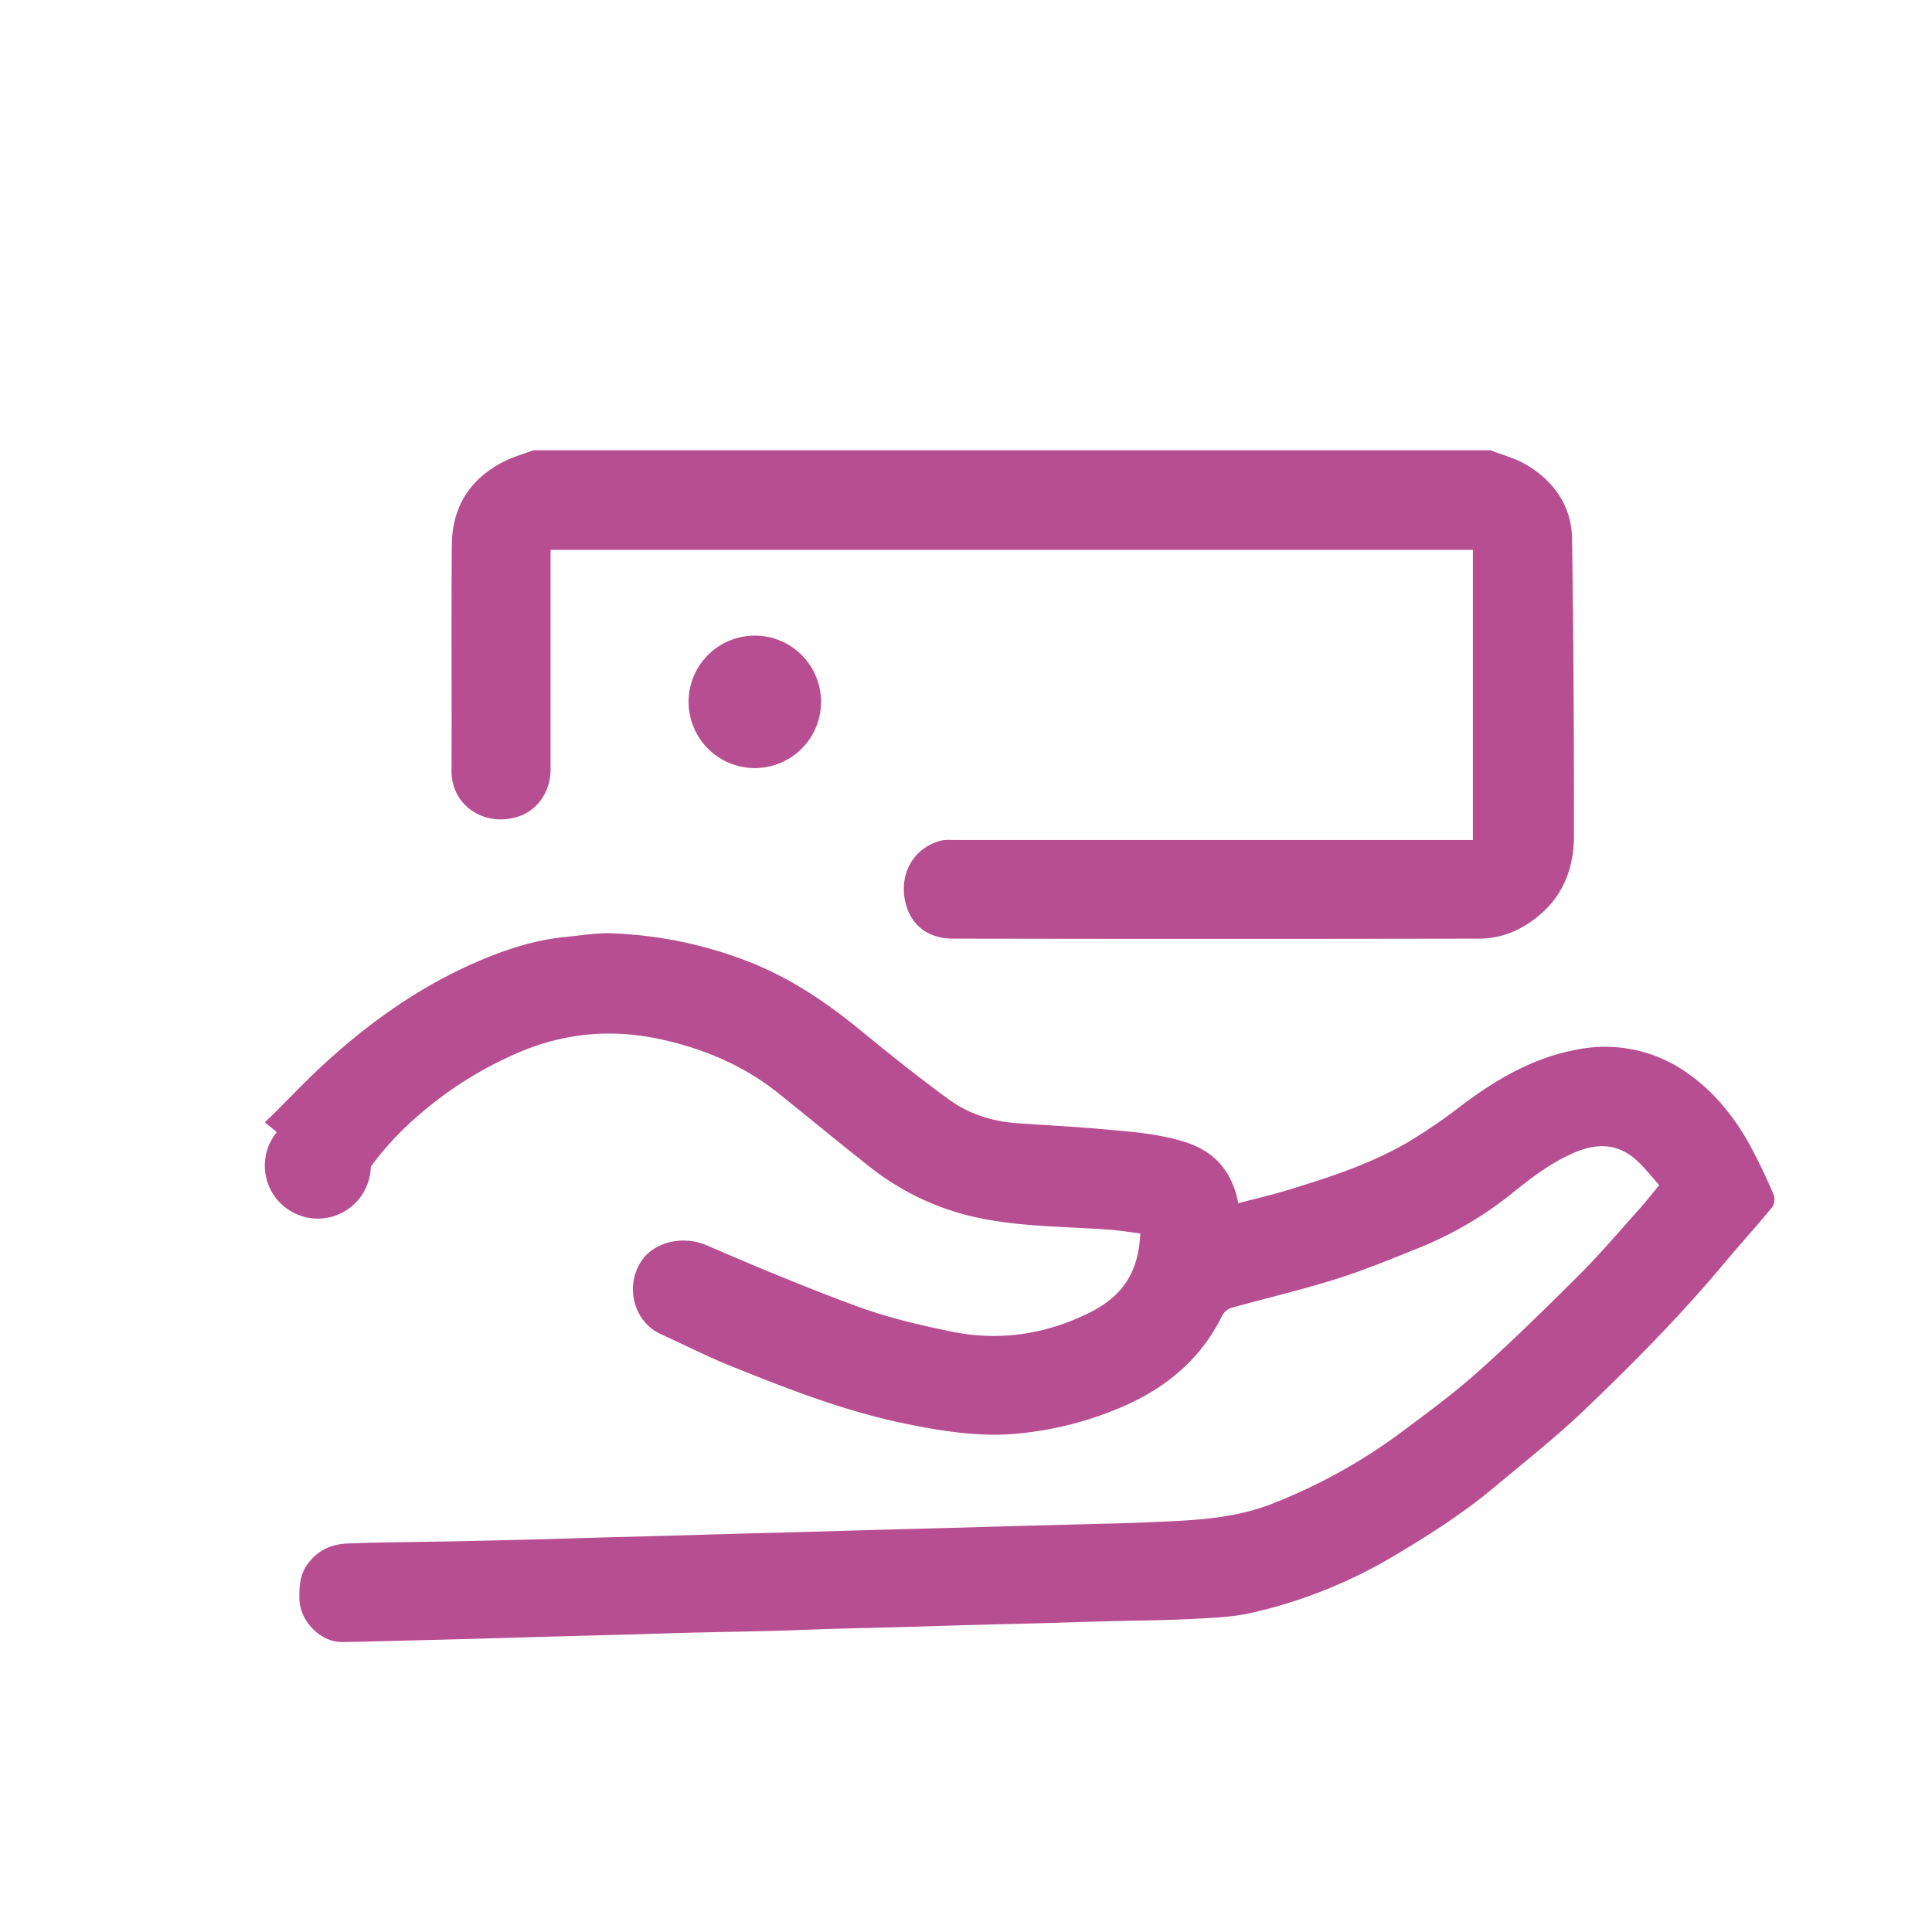
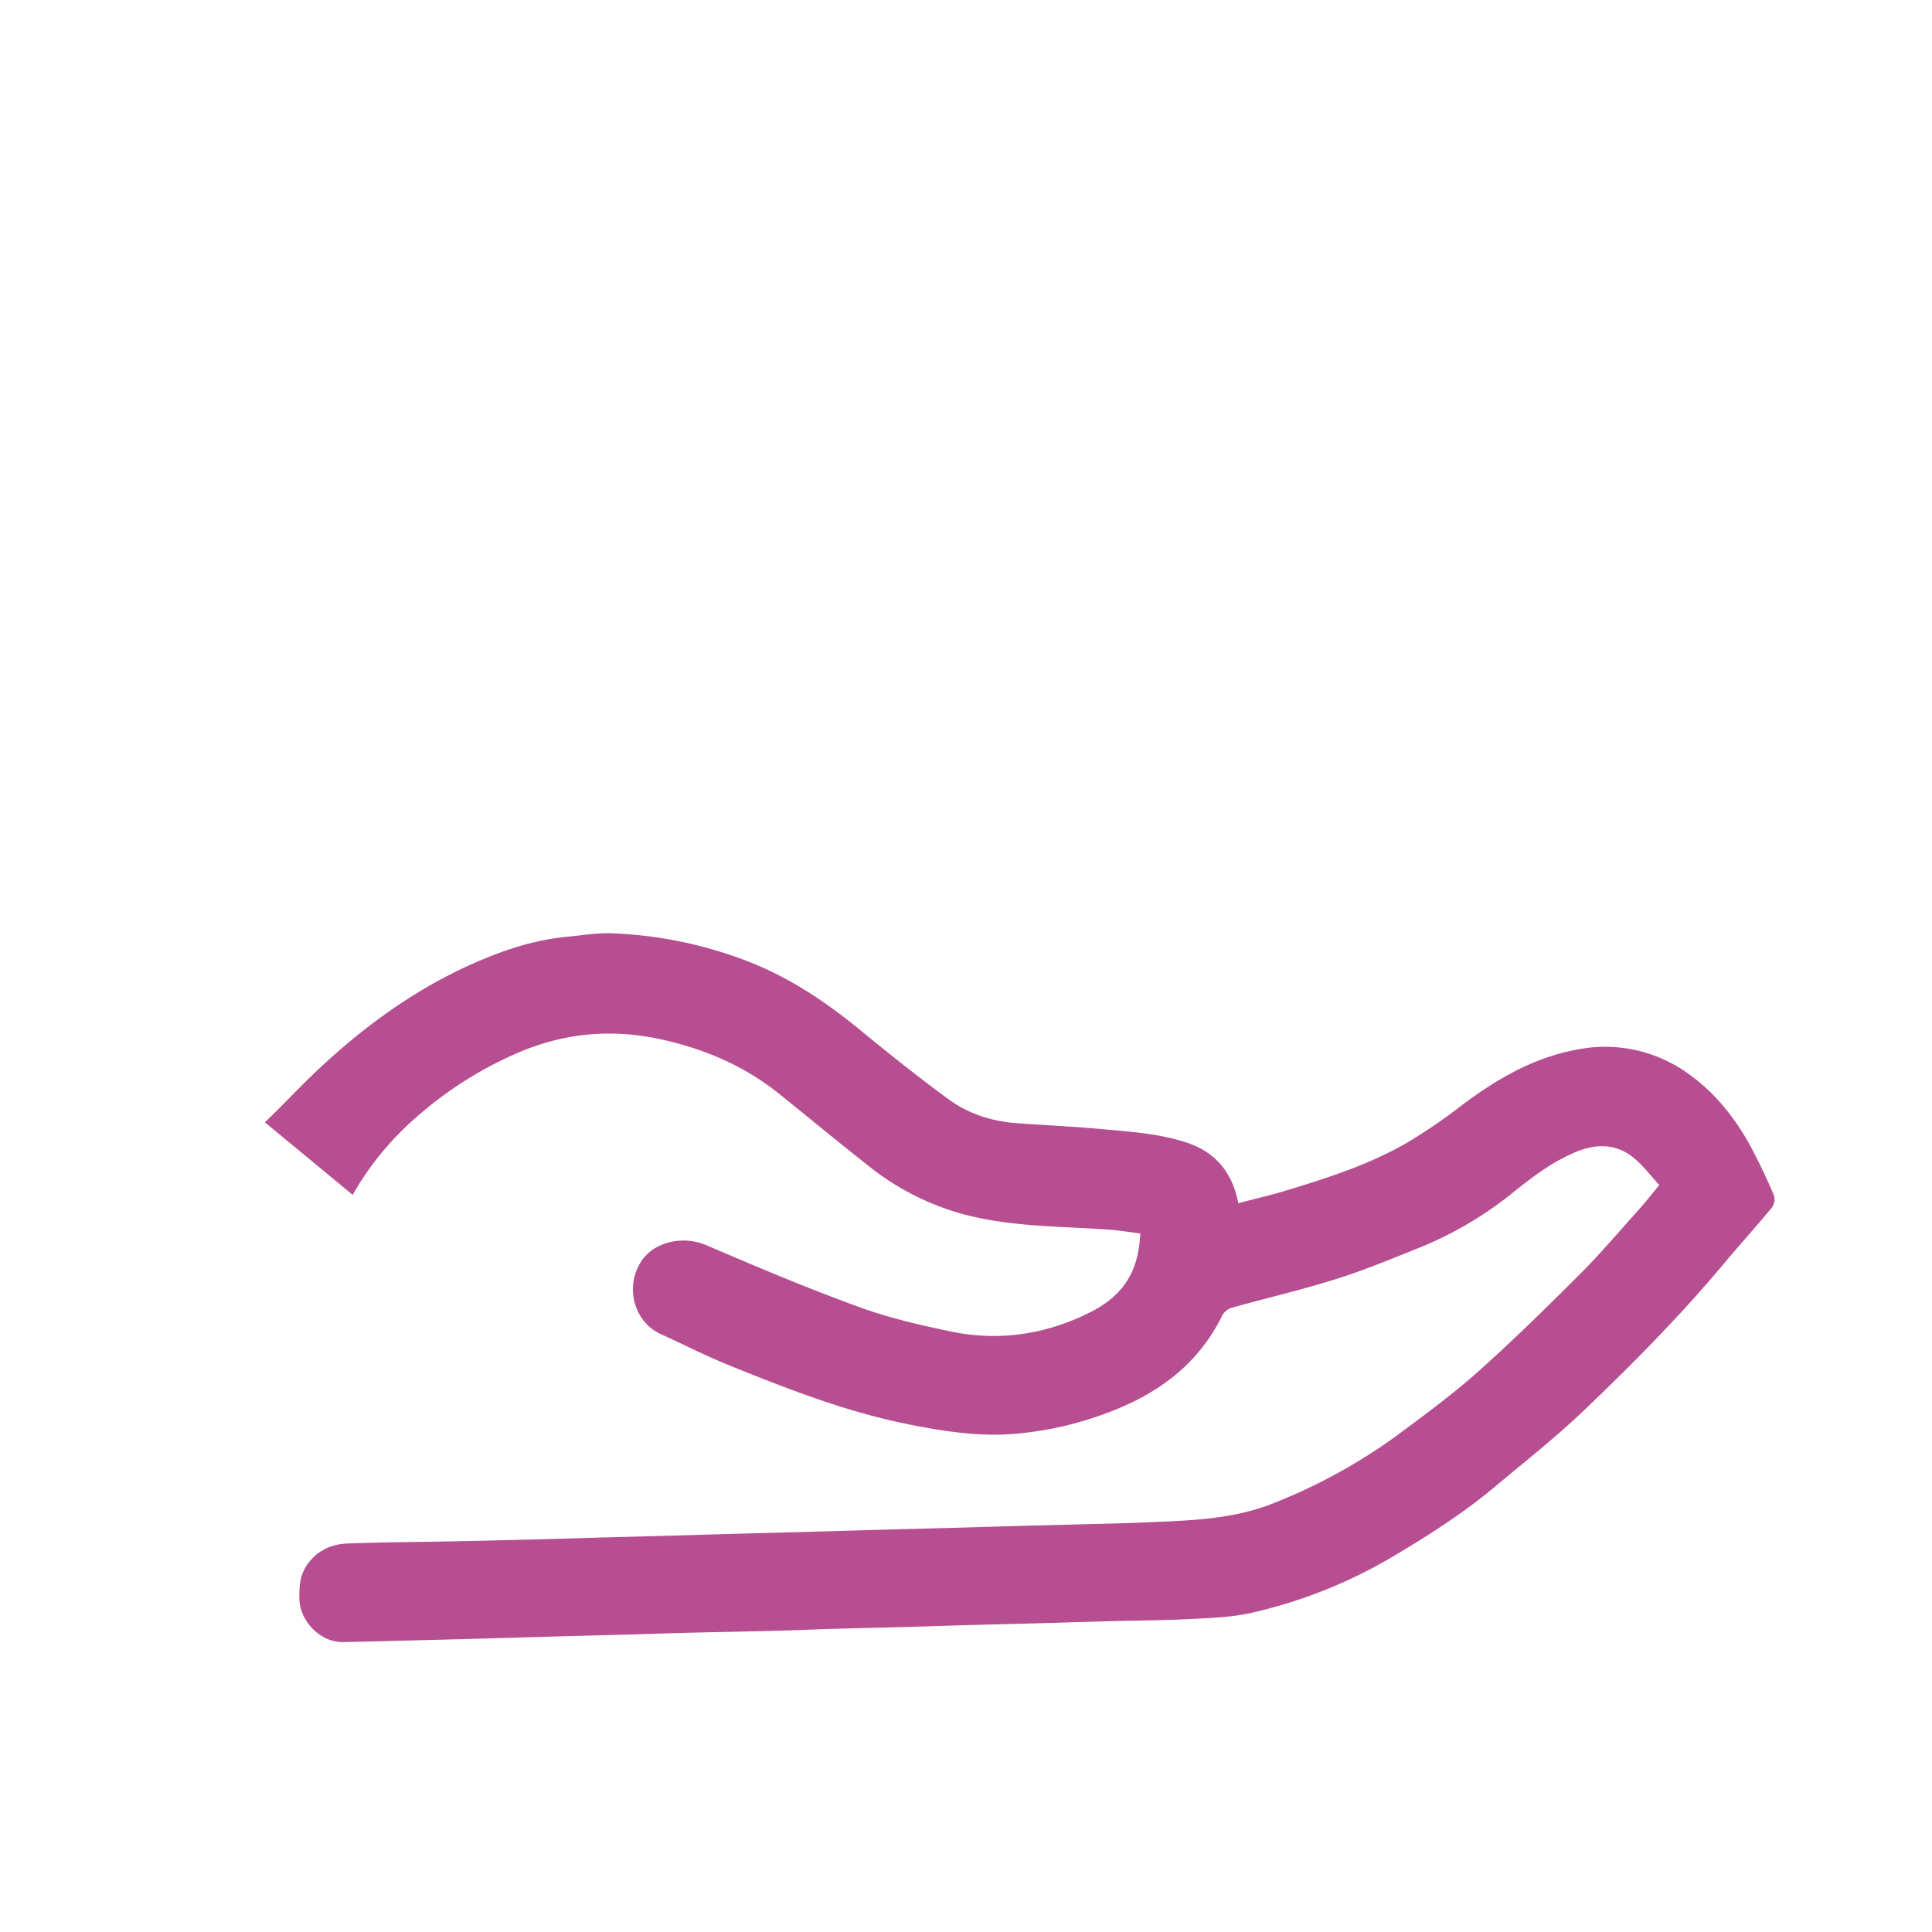
<svg xmlns="http://www.w3.org/2000/svg" t="1701232835791" class="icon" viewBox="0 0 1024 1024" version="1.1" p-id="2128" width="200" height="200">
  <path d="M140.373 594.83c9.301-8.818 18.034-18.29 27.364-27.108 24.747-23.41 52.025-43.321 83.342-57.173 15.644-6.912 31.858-12.345 49.067-13.995 8.078-0.768 16.213-2.19 24.292-1.877a222.72 222.72 0 0 1 71.765 14.791c22.073 8.533 41.387 21.447 59.591 36.38 15.445 12.658 31.061 25.173 47.161 36.921 10.382 7.566 22.585 11.492 35.47 12.487 14.905 1.138 29.867 1.764 44.772 3.129 15.132 1.394 30.236 2.247 44.885 6.912 15.9 5.035 25.031 15.758 28.245 32.427 8.135-2.162 16.213-3.982 24.178-6.372 22.386-6.77 44.686-13.852 65.052-25.572a284.444 284.444 0 0 0 28.928-19.74c18.859-14.222 38.94-25.884 62.521-29.952a75.179 75.179 0 0 1 57.856 13.028c13.653 9.643 23.95 22.443 32.085 36.836 4.864 8.932 9.273 18.119 13.227 27.506a7.623 7.623 0 0 1-0.996 6.542c-8.334 10.069-17.152 19.797-25.572 29.867-23.097 27.591-48.412 53.191-74.382 77.966-14.848 14.165-31.061 26.908-46.82 40.107-16.071 13.483-33.621 24.804-51.627 35.556a259.413 259.413 0 0 1-77.824 31.431c-10.61 2.332-21.703 2.645-32.626 3.214-14.023 0.711-28.103 0.74-42.155 1.138-11.378 0.284-22.727 0.654-34.076 0.996l-38.628 0.996c-11.036 0.284-22.044 0.683-33.081 0.996-13.227 0.37-26.453 0.654-39.652 1.024-9.671 0.284-19.342 0.711-29.042 0.996-14.706 0.398-29.44 0.654-44.174 0.996-11.691 0.284-23.41 0.683-35.1 1.024l-37.547 0.996-34.617 0.996c-12.686 0.37-25.401 0.711-38.116 1.024-14.222 0.341-28.444 0.796-42.667 0.996-11.662 0.142-22.585-11.122-22.784-22.898-0.114-6.201 0.171-12.174 3.812-17.636 5.205-7.794 12.857-11.378 21.732-11.691 18.404-0.711 36.836-0.768 55.268-1.138 14.393-0.284 28.786-0.626 43.15-0.996 11.719-0.284 23.41-0.683 35.1-1.024l37.632-0.996 35.1-1.024 37.604-0.996 34.617-0.996c12.686-0.37 25.401-0.683 38.116-1.024 11.52-0.284 23.04-0.654 34.588-0.996l39.14-1.024c11.008-0.284 22.044-0.512 33.081-0.996 22.613-0.996 45.284-1.422 66.873-9.956 23.95-9.387 46.564-21.845 67.243-37.092 14.45-10.724 29.013-21.476 42.382-33.451 18.574-16.612 36.295-34.133 53.988-51.769 10.638-10.752 20.48-22.329 30.578-33.593 3.527-3.925 6.741-8.05 10.752-12.914-4.551-4.921-8.533-10.382-13.568-14.45-9.87-7.964-20.708-7.509-32.028-2.503-11.321 4.978-21.276 12.345-30.891 20.082-14.905 12.231-31.573 22.187-49.408 29.554-14.791 5.945-29.497 12.089-44.658 16.896-18.432 5.831-37.319 10.24-55.95 15.417a8.676 8.676 0 0 0-5.006 3.925c-11.093 22.727-29.07 37.945-51.854 48.071a183.182 183.182 0 0 1-55.068 14.564c-20.309 2.219-39.993-0.853-59.648-4.779-32.711-6.542-63.545-18.574-94.322-31.004-12.516-5.035-24.548-11.207-36.836-16.782-13.71-6.258-19.342-24.348-10.524-38.286 6.599-10.468 21.988-14.308 34.958-8.732 26.681 11.492 53.476 22.756 80.782 32.711 15.929 5.803 32.711 9.671 49.408 13.084 25.23 5.12 49.863 1.223 72.704-10.183 18.148-9.074 25.97-22.073 26.823-41.927-5.404-0.683-10.894-1.621-16.412-2.02-25.742-1.849-51.712-1.394-76.999-8.078a138.809 138.809 0 0 1-50.631-25.742c-15.986-12.572-31.63-25.543-47.502-38.286-18.432-14.791-39.538-23.751-62.578-28.786-26.084-5.689-51.2-3.413-75.634 7.111a200.988 200.988 0 0 0-51.769 32.313c-9.7 8.164-24.235 22.3-35.897 43.036" fill="#B74E91" p-id="2129" />
-   <path d="M790.016 238.649c6.457 2.56 13.369 4.295 19.228 7.822 14.62 8.818 23.751 21.931 23.979 39.225 0.768 52.309 1.024 104.619 1.024 156.956 0 15.815-4.722 30.322-17.067 41.301-9.387 8.363-20.48 13.511-33.138 13.54-92.928 0.171-185.884 0.171-278.812 0-15.132 0-23.495-8.903-25.685-20.821-2.731-15.076 5.803-27.876 19.57-31.232a23.95 23.95 0 0 1 5.49-0.228h276.053v-153.771H291.812v116.452c0 11.719-7.054 22.357-18.773 25.401-17.465 4.551-33.792-6.997-33.707-24.576 0.142-39.964-0.171-79.929 0.142-119.893 0.142-20.025 9.557-34.987 27.449-44.117 5.035-2.56 10.524-4.096 15.815-6.059h507.278z" fill="#B74E91" p-id="2130" />
-   <path d="M140.373 617.643a28.075 28.075 0 1 0 56.149 0 28.075 28.075 0 0 0-56.149 0zM364.971 371.996a35.1 35.1 0 1 0 70.201 0 35.1 35.1 0 0 0-70.201 0z" fill="#B74E91" p-id="2131" />
</svg>